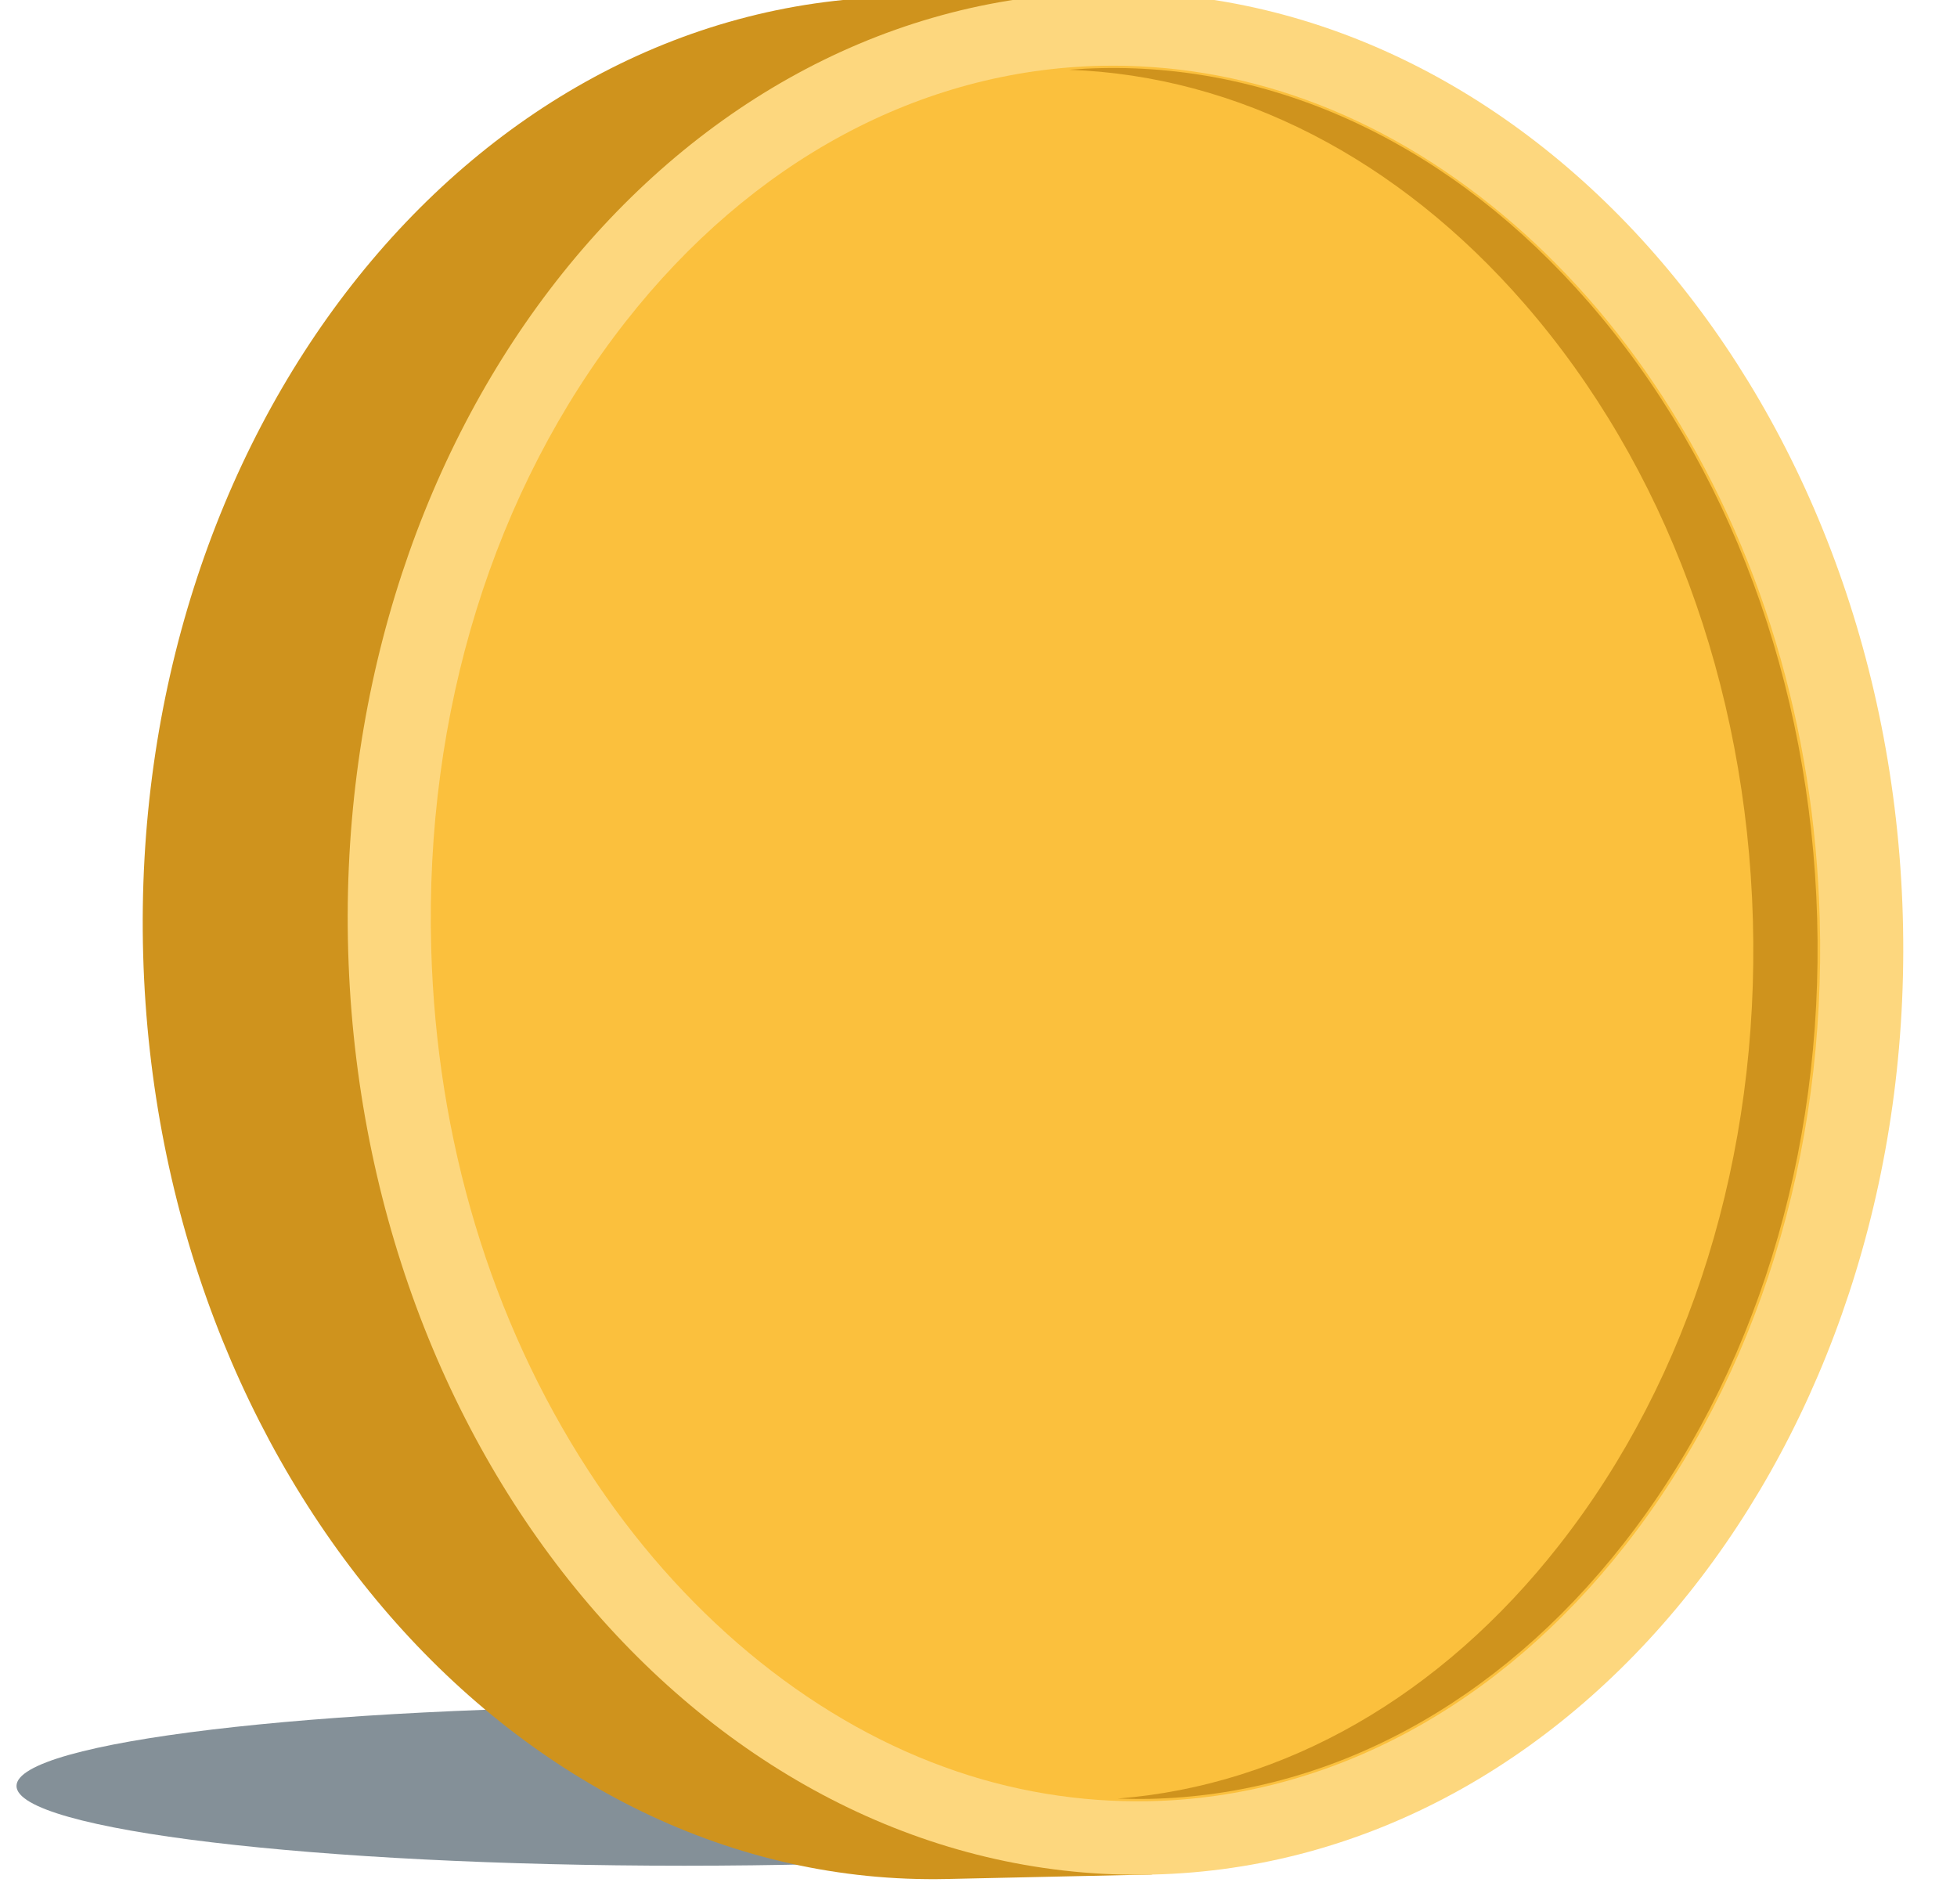
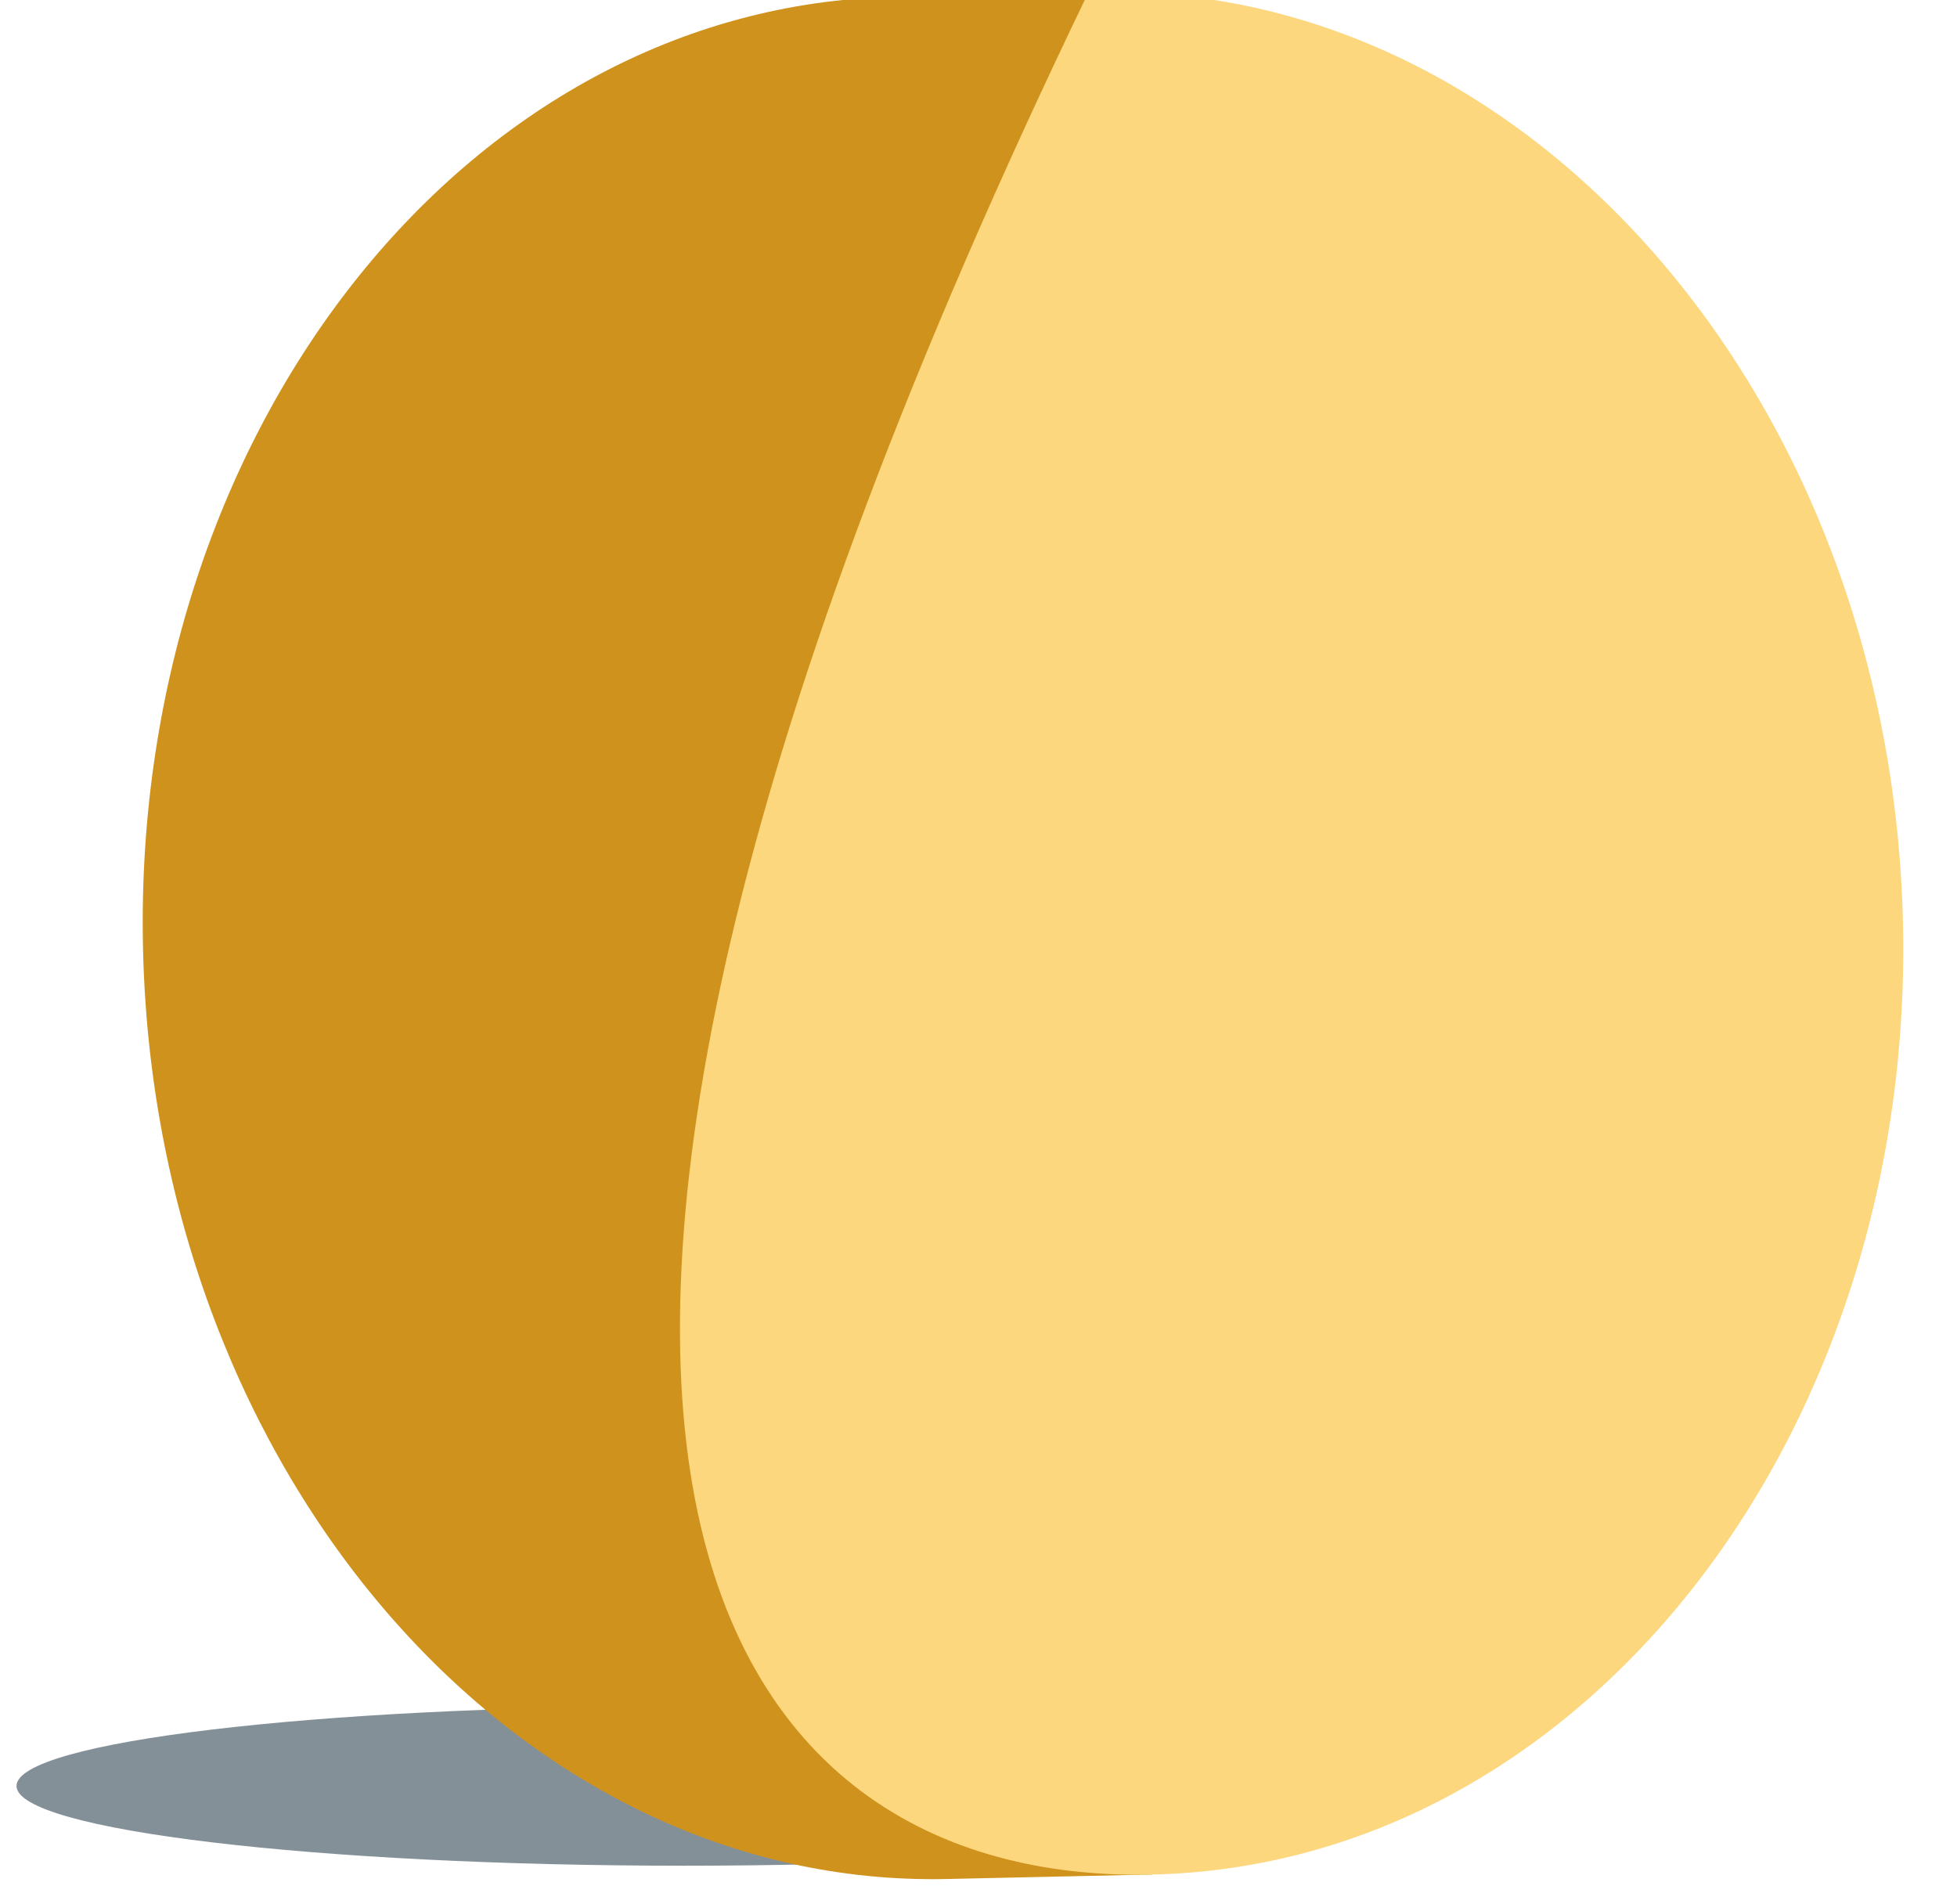
<svg xmlns="http://www.w3.org/2000/svg" width="37" height="36" viewBox="0 0 37 36" fill="none">
  <path opacity="0.5" d="M12.934 35.27C19.905 35.27 25.556 34.595 25.556 33.762C25.556 32.929 19.905 32.254 12.934 32.254C5.963 32.254 0.312 32.929 0.312 33.762C0.312 34.595 5.963 35.27 12.934 35.27Z" fill="#0B2233" />
  <path d="M16.903 -0.059L20.779 -0.145L20.796 0.483C27.09 2.404 31.869 9.208 32.099 17.408C32.329 25.608 27.939 32.614 21.761 34.81L21.779 35.436L17.903 35.521C9.787 35.7 2.983 27.88 2.707 18.053C2.431 8.226 8.787 0.119 16.903 -0.059Z" fill="#CF931D" />
-   <path d="M21.982 35.431C30.094 35.117 36.355 26.9 35.967 17.078C35.578 7.255 28.688 -0.453 20.576 -0.139C12.464 0.175 6.202 8.392 6.591 18.215C6.979 28.037 13.87 35.745 21.982 35.431Z" fill="#FDD77E" />
-   <path d="M17.851 33.403C19.095 33.858 20.414 34.078 21.74 34.05C25.151 33.975 28.345 32.256 30.733 29.208C33.227 26.027 34.53 21.819 34.405 17.359C34.304 13.746 33.277 10.335 31.436 7.499C29.704 4.83 27.315 2.838 24.707 1.892C23.463 1.437 22.144 1.217 20.818 1.244C17.407 1.32 14.213 3.039 11.824 6.086C9.332 9.267 8.027 13.475 8.153 17.936C8.254 21.548 9.281 24.958 11.122 27.796C12.854 30.465 15.244 32.456 17.851 33.403Z" fill="#FBC03D" />
-   <path d="M29.478 29.21C31.967 26.037 33.266 21.838 33.141 17.387C33.016 12.937 31.482 8.799 28.819 5.739C26.425 2.987 23.389 1.434 20.213 1.319C20.414 1.303 20.616 1.292 20.819 1.288C24.215 1.213 27.487 2.784 30.034 5.712C32.696 8.772 34.231 12.911 34.356 17.359C34.481 21.807 33.18 26.011 30.693 29.183C28.314 32.218 25.134 33.931 21.739 34.006C21.536 34.01 21.334 34.006 21.131 34.001C24.297 33.749 27.241 32.064 29.478 29.21Z" fill="#CF931D" />
+   <path d="M21.982 35.431C30.094 35.117 36.355 26.9 35.967 17.078C35.578 7.255 28.688 -0.453 20.576 -0.139C6.979 28.037 13.87 35.745 21.982 35.431Z" fill="#FDD77E" />
</svg>